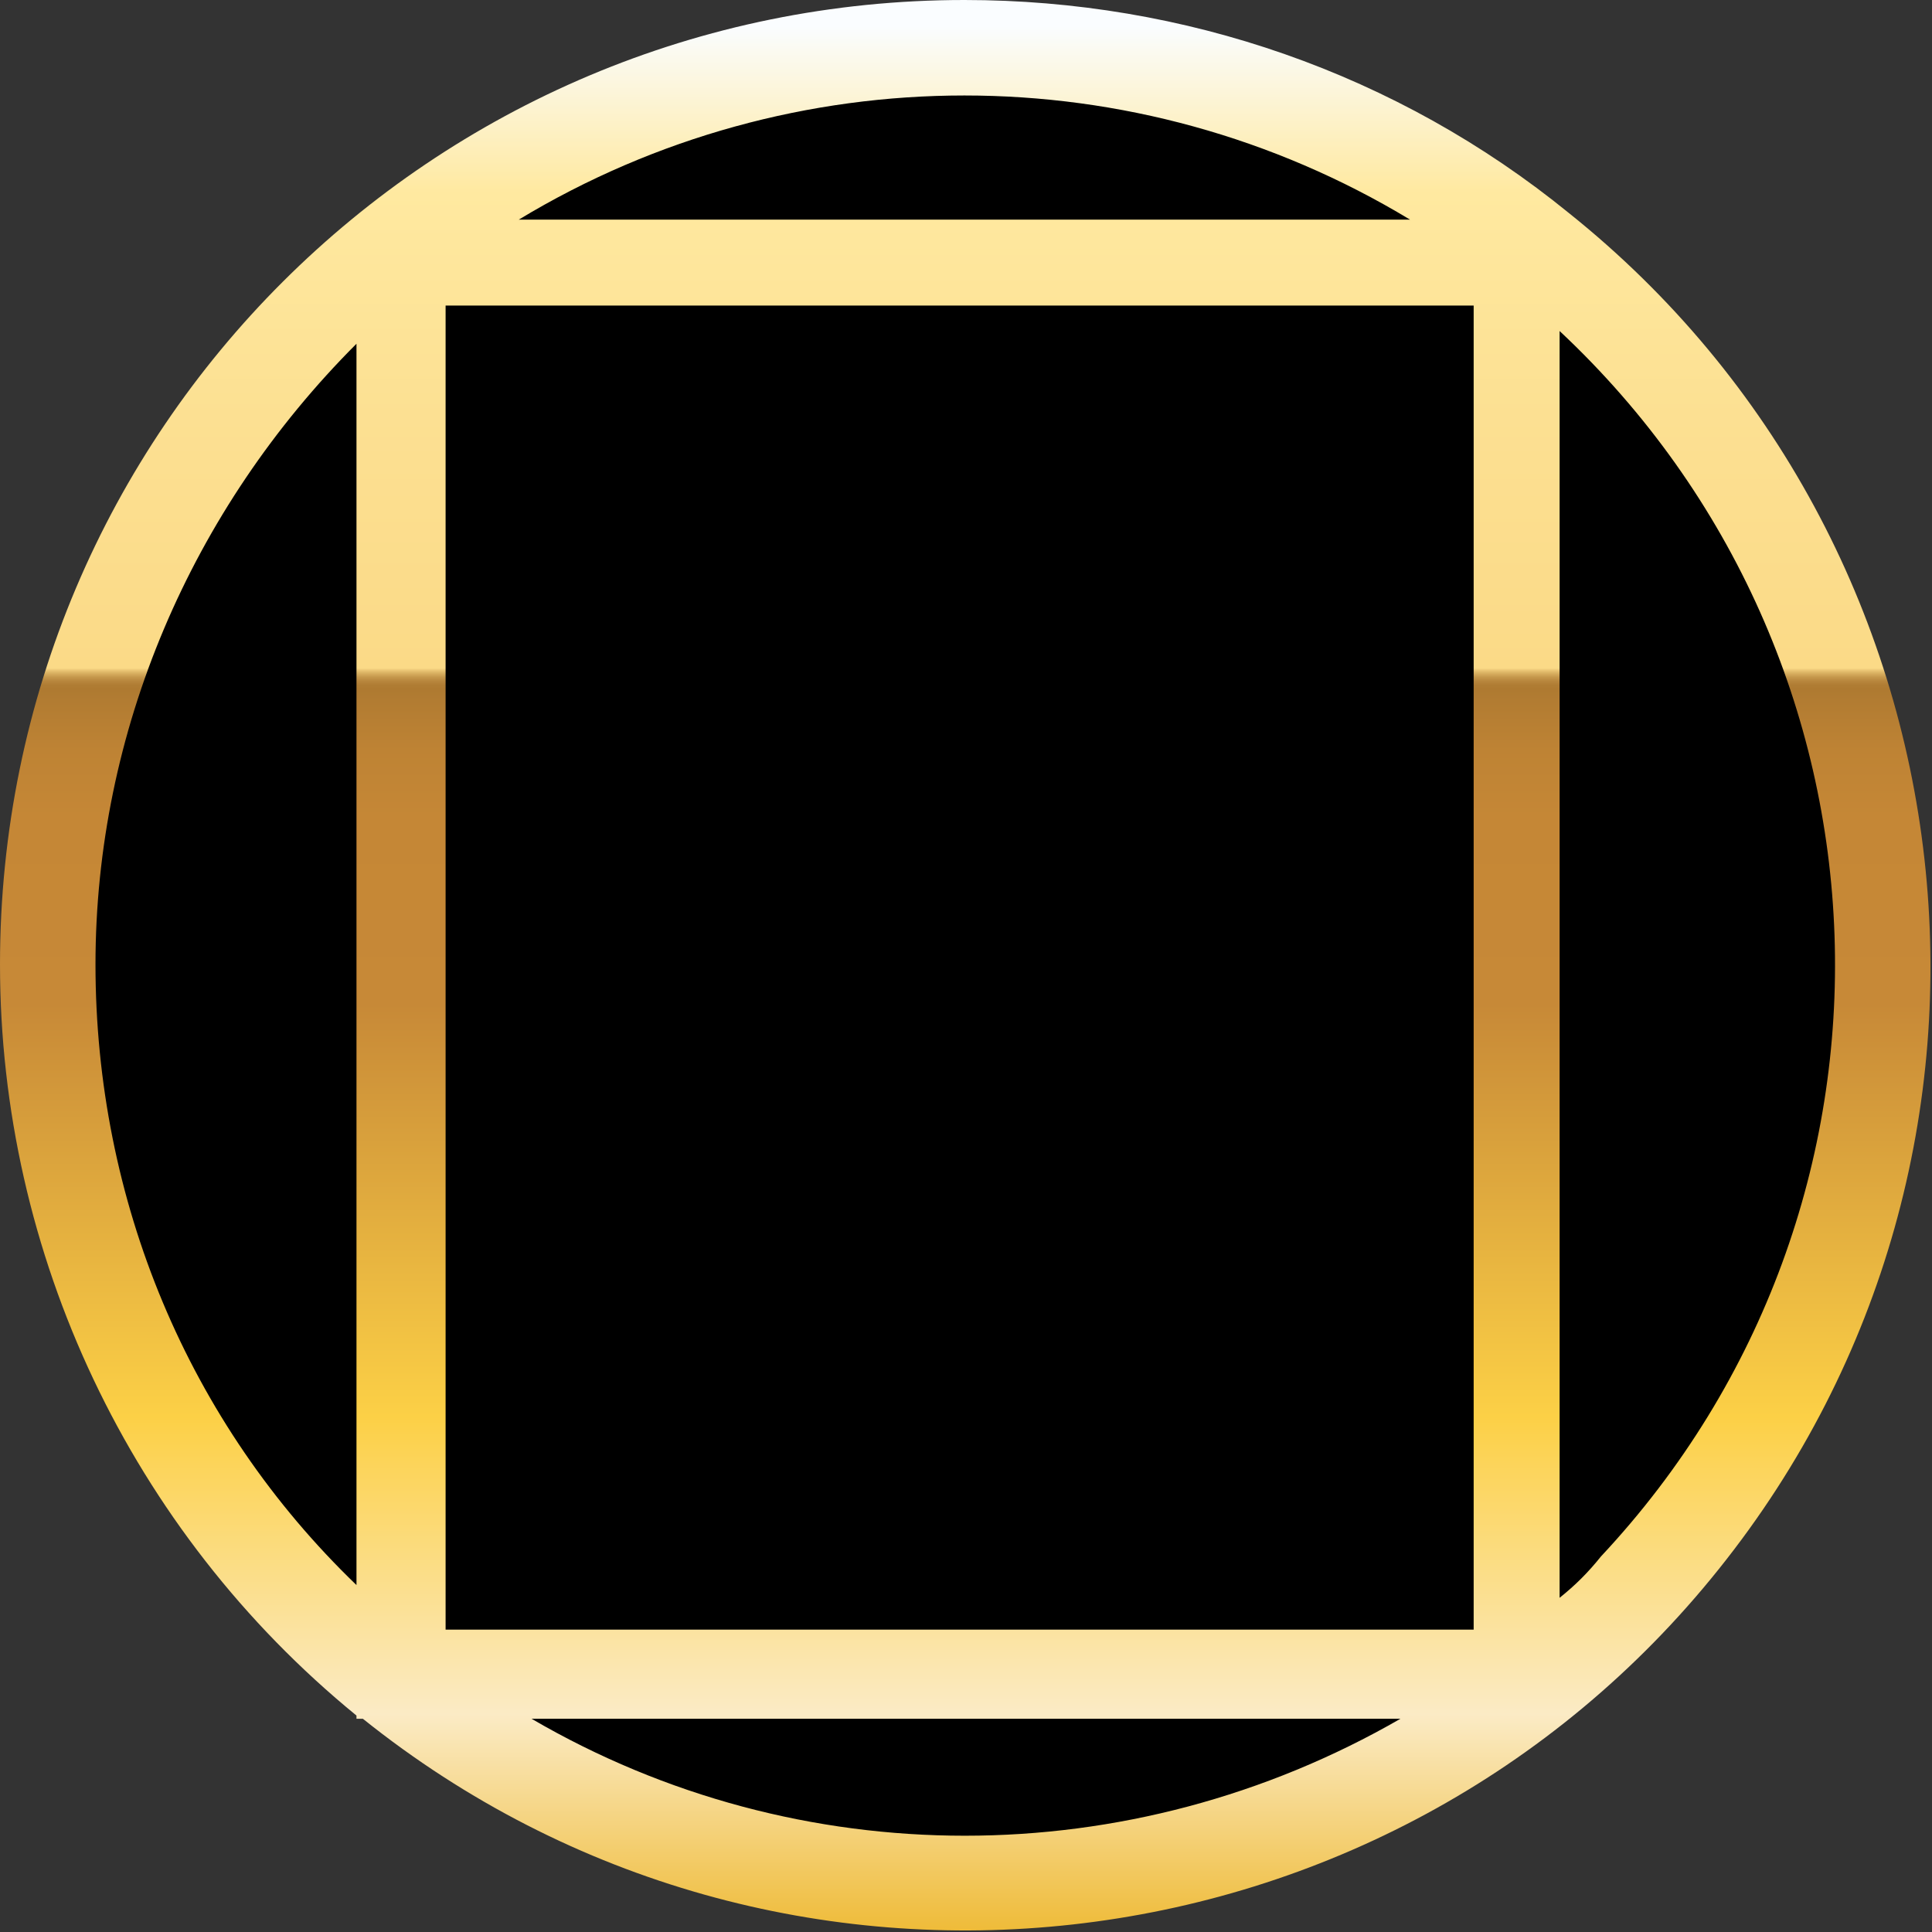
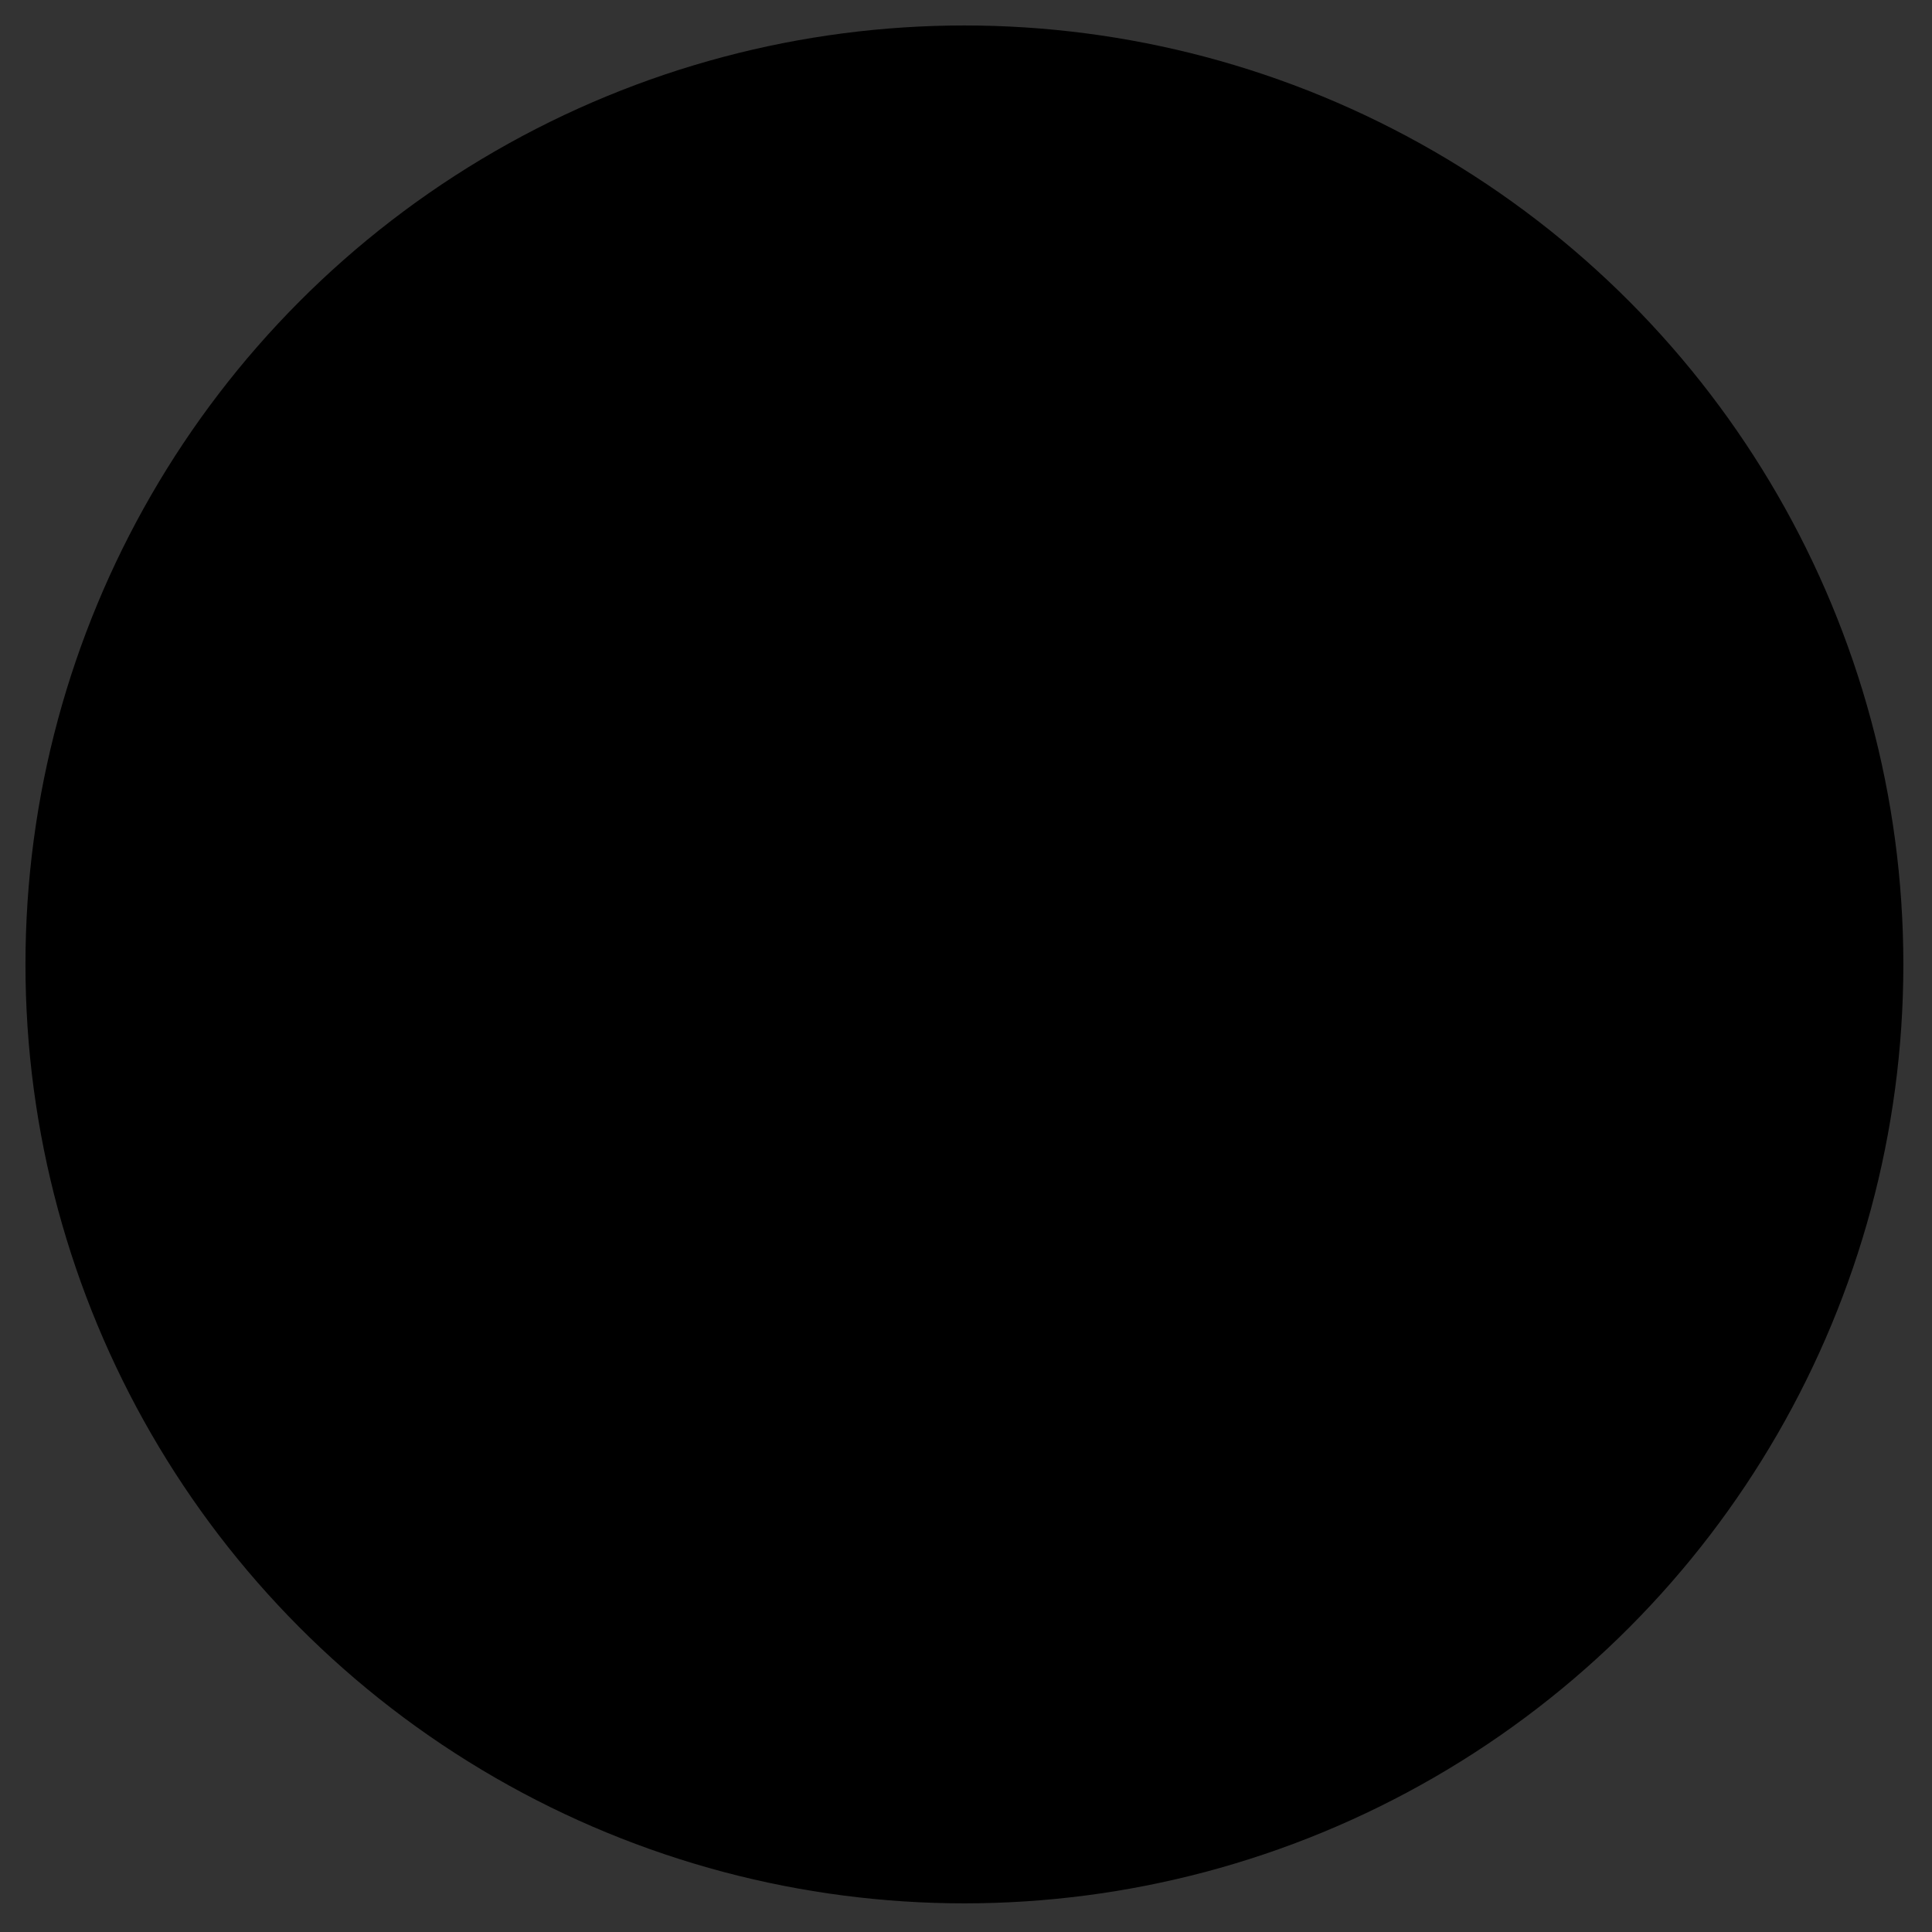
<svg xmlns="http://www.w3.org/2000/svg" version="1.1" id="Layer_1" x="0px" y="0px" viewBox="0 0 60.7 60.7" style="enable-background:new 0 0 60.7 60.7;" xml:space="preserve">
  <rect x="0" y="0" width="60.7" height="60.7" fill="#333333" stroke="none" />
  <style type="text/css">
	.st0{fill:url(#Path_99748_1_);}
</style>
  <circle cx="30.3" cy="30.3" r="29.5" />
  <linearGradient id="Path_99748_1_" gradientUnits="userSpaceOnUse" x1="-214.891" y1="277.404" x2="-214.891" y2="276.36" gradientTransform="matrix(60.674 0 0 -60.645 13068.595 16822.279)">
    <stop offset="3.200000e-02" style="stop-color:#FAFDFF" />
    <stop offset="0.114" style="stop-color:#FFE9A0" />
    <stop offset="0.224" style="stop-color:#FCE092" />
    <stop offset="0.348" style="stop-color:#FBDA87" />
    <stop offset="0.348" style="stop-color:#F8D683" />
    <stop offset="0.35" style="stop-color:#DDB566" />
    <stop offset="0.352" style="stop-color:#C89B4E" />
    <stop offset="0.354" style="stop-color:#B9883E" />
    <stop offset="0.356" style="stop-color:#B07D34" />
    <stop offset="0.358" style="stop-color:#AE7A31" />
    <stop offset="0.364" style="stop-color:#B27C32" />
    <stop offset="0.388" style="stop-color:#BE8334" />
    <stop offset="0.421" style="stop-color:#C58736" />
    <stop offset="0.513" style="stop-color:#C78937" />
    <stop offset="0.716" style="stop-color:#FCD046" />
    <stop offset="0.828" style="stop-color:#FBE4A6" />
    <stop offset="0.862" style="stop-color:#FBEBC5" />
    <stop offset="0.983" style="stop-color:#EDB526" />
  </linearGradient>
-   <path id="Path_99748" class="st0" d="M30.3,0C13.6,0,0,13.5,0,30.3c0,9.1,4.1,17.8,11.2,23.6V54h0.2c13.1,10.5,32.2,8.3,42.6-4.7  c10.5-13.1,8.3-32.2-4.7-42.6C43.9,2.3,37.2,0,30.3,0L30.3,0z M44.3,6.9h-28C24.9,1.7,35.7,1.7,44.3,6.9L44.3,6.9z M46.3,51.2H14  V9.6h32.3V51.2z M3,30.3C3,23,6,16,11.2,10.8v39C5.9,44.7,3,37.7,3,30.3z M16.7,54H44C35.5,58.9,25.1,58.9,16.7,54z M49,50.2V10.4  c11,10.3,11.6,27.5,1.3,38.5C49.9,49.4,49.5,49.8,49,50.2z" />
</svg>